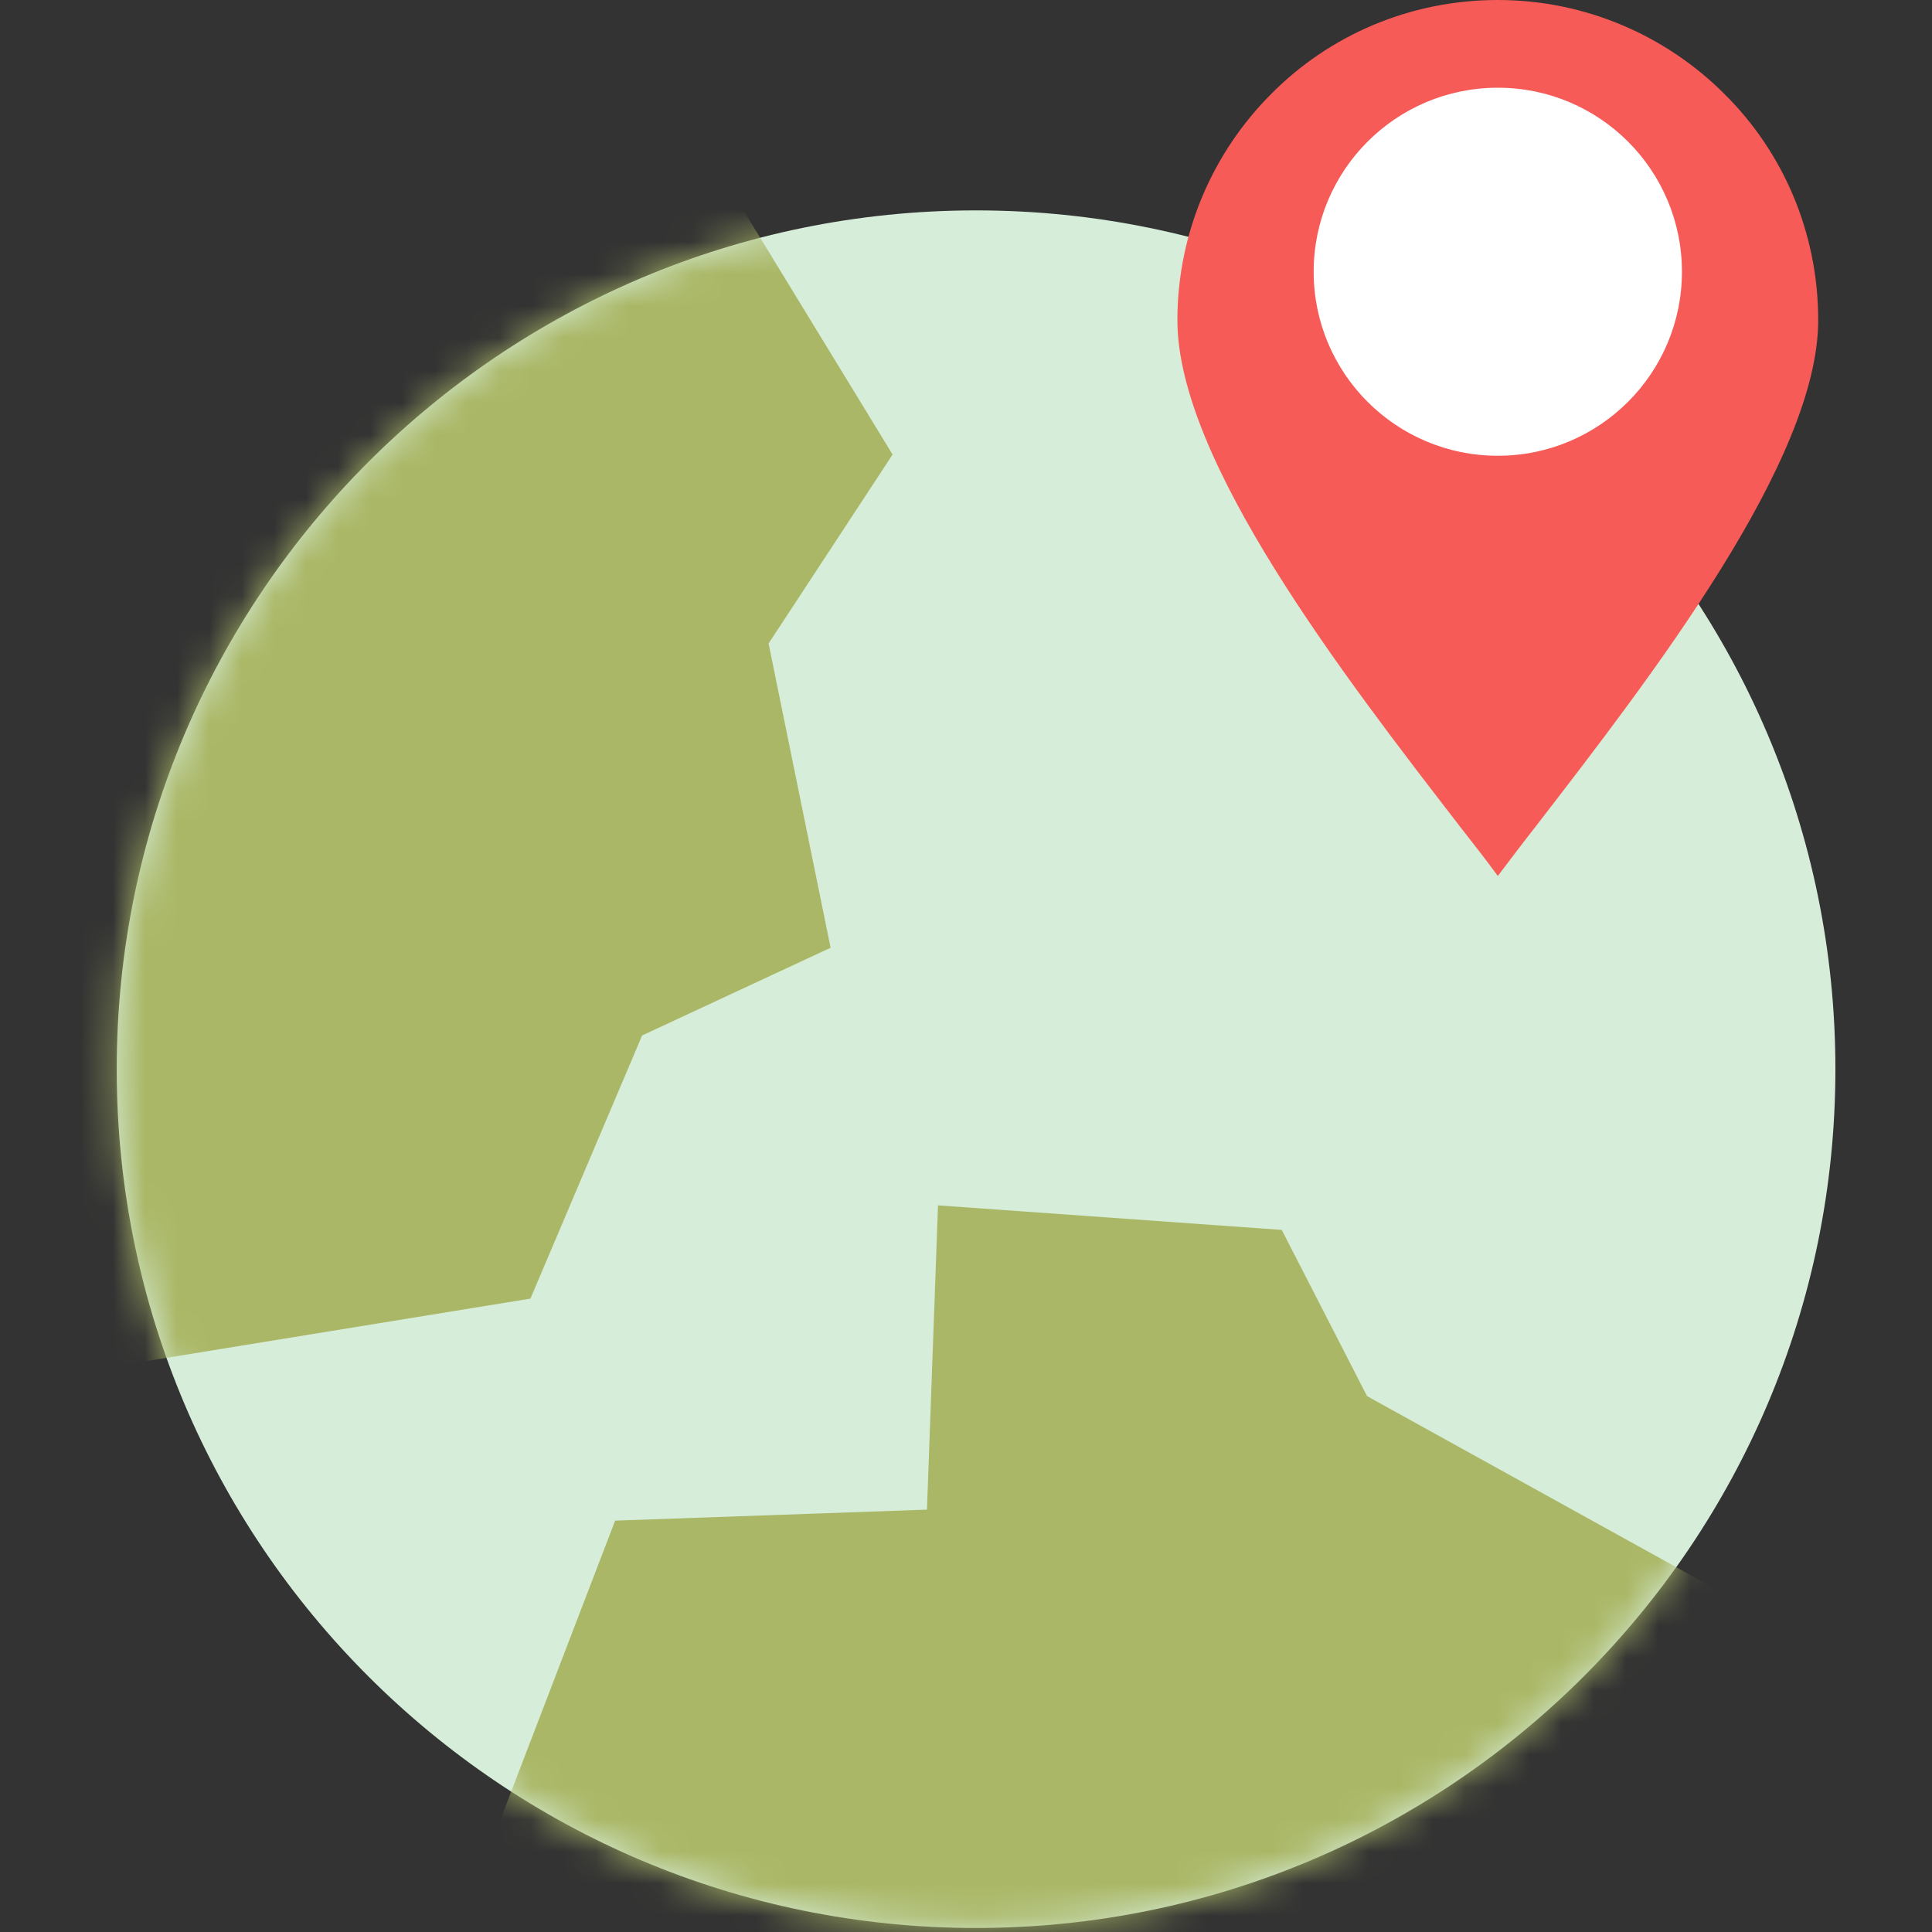
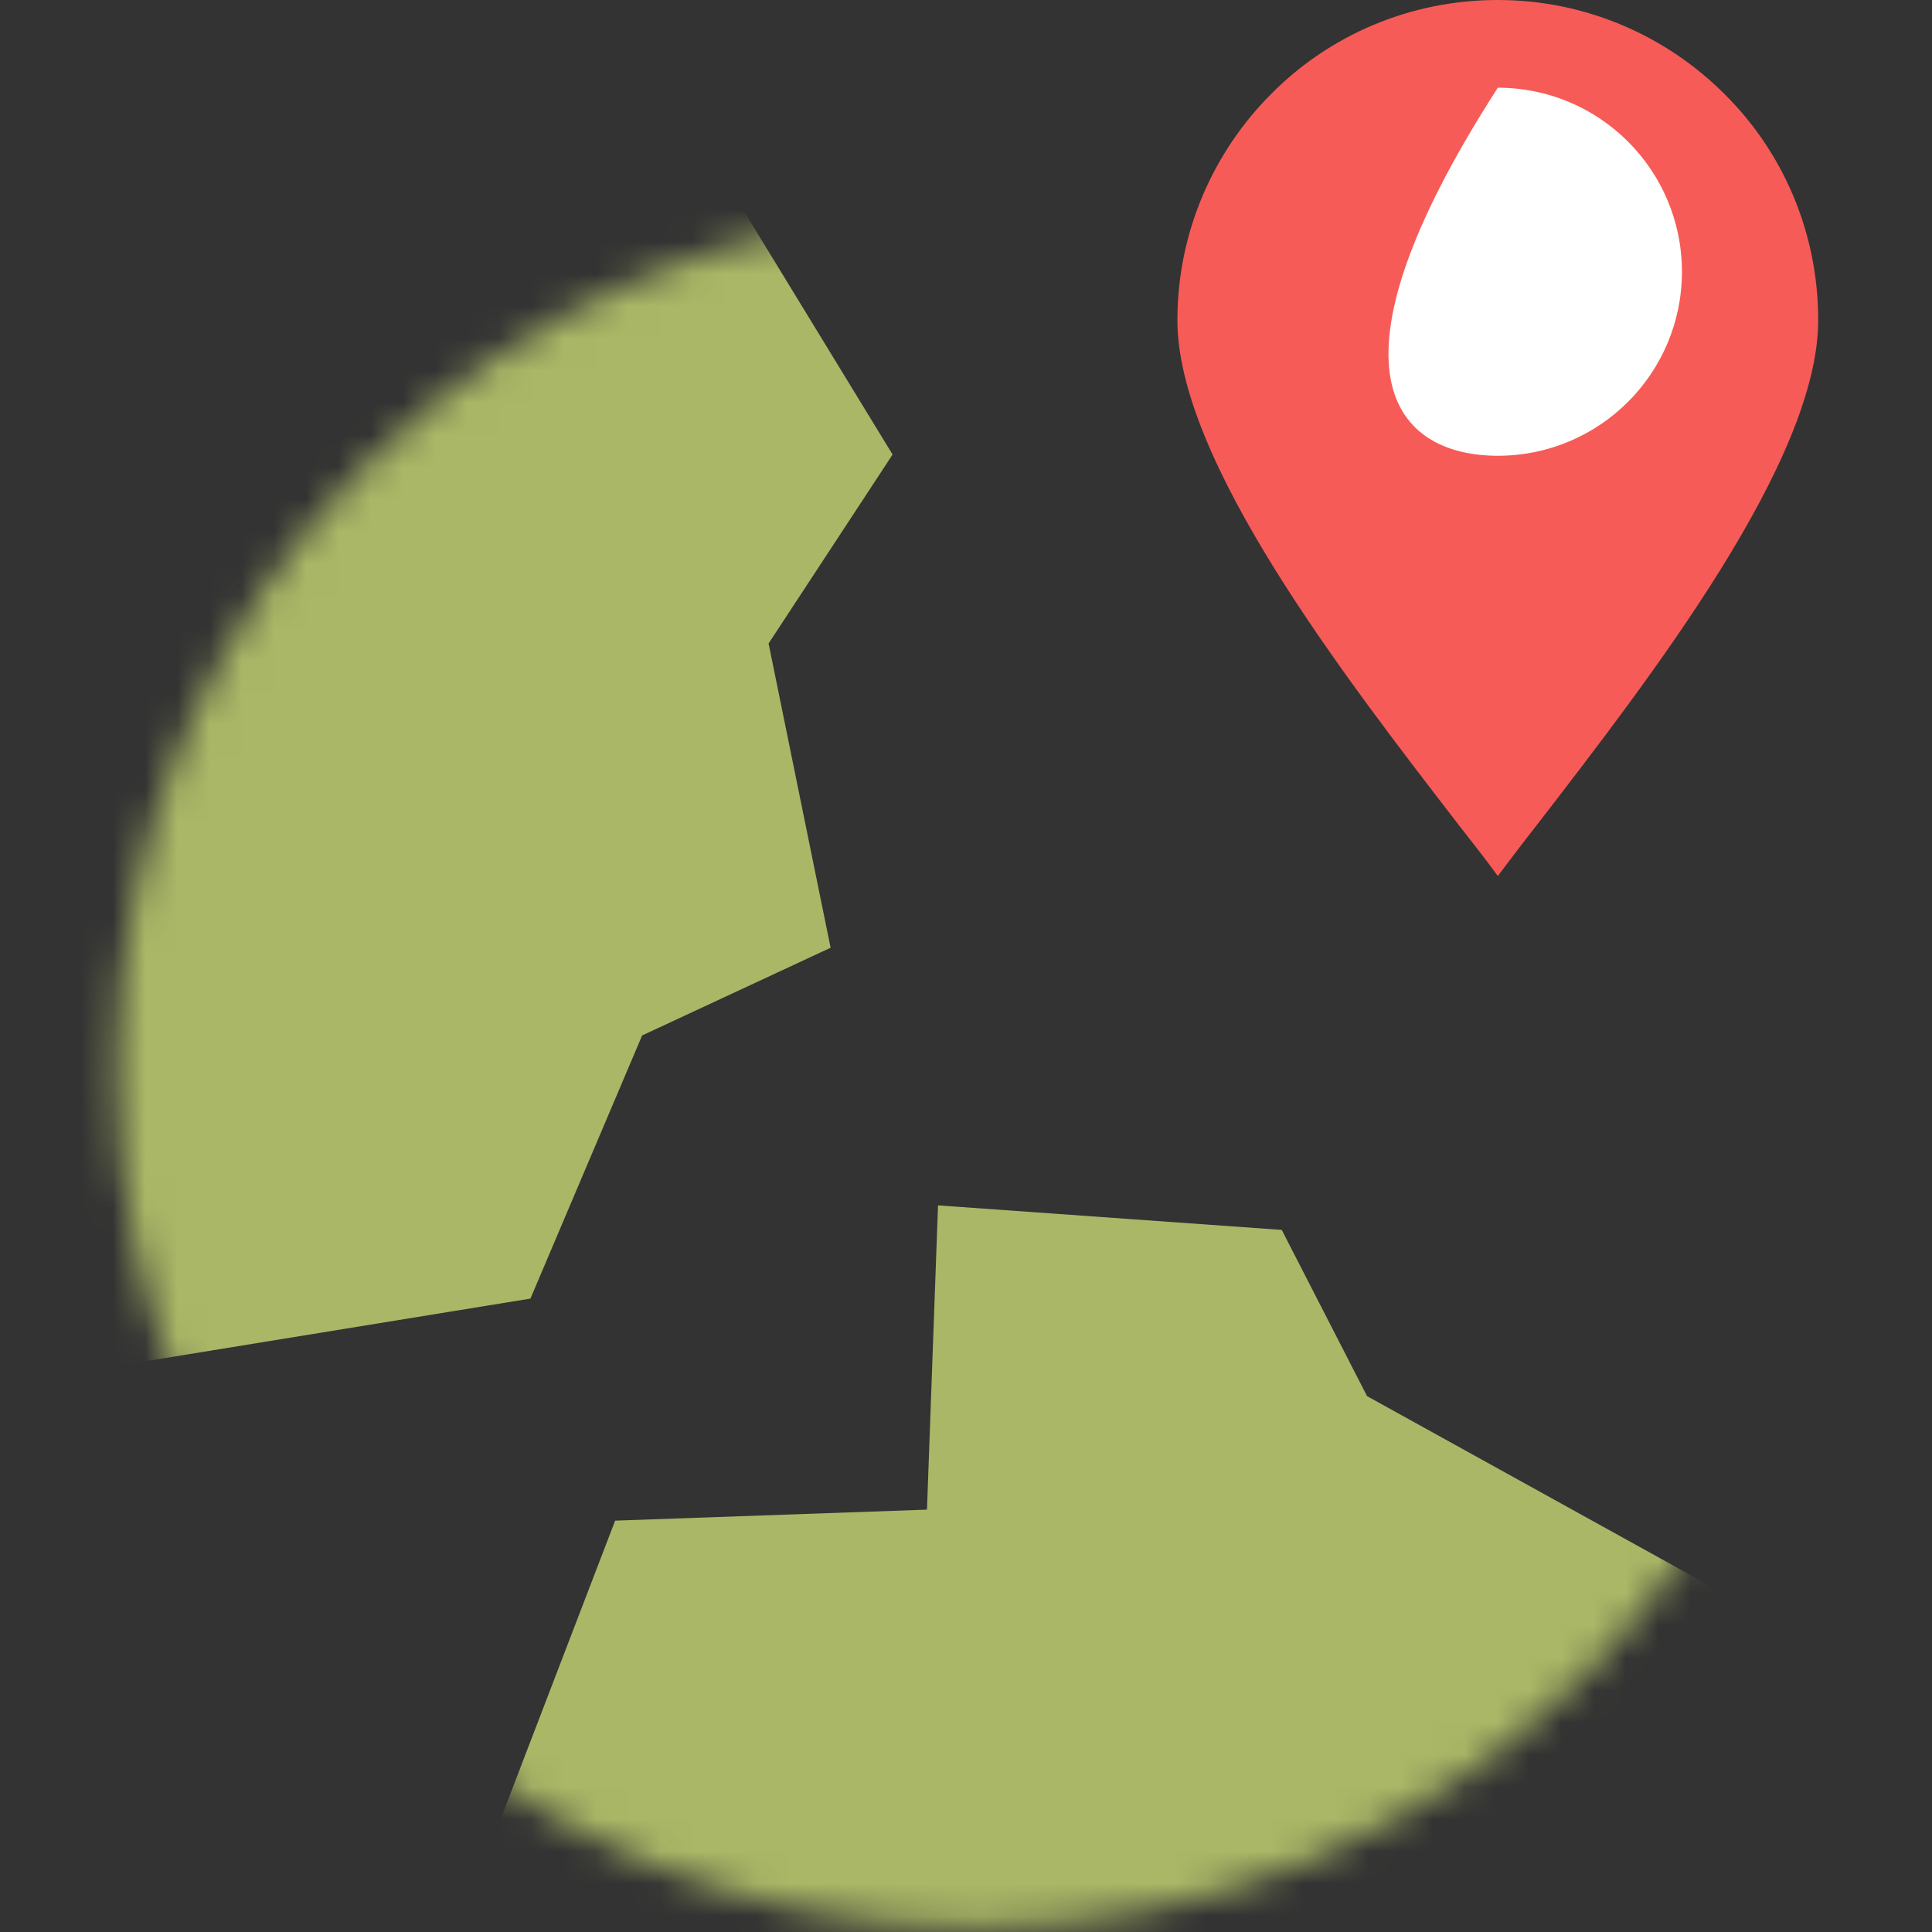
<svg xmlns="http://www.w3.org/2000/svg" width="60" height="60" viewBox="0 0 60 60" fill="none">
  <rect x="0" y="0" width="60" height="60" fill="#333333" stroke="none" />
  <g clip-path="url(#clip0_1043_1231)">
-     <path d="M30.312 59.875C45.052 59.875 57 47.934 57 33.205C57 18.475 45.052 6.534 30.312 6.534C15.573 6.534 3.625 18.475 3.625 33.205C3.625 47.934 15.573 59.875 30.312 59.875Z" fill="#D6EDD9" />
    <path d="M56.466 9.944C56.466 7.201 55.361 4.705 53.55 2.915C51.758 1.124 49.261 0 46.516 0C43.771 0 41.273 1.105 39.481 2.915C37.69 4.705 36.565 7.201 36.565 9.944C36.565 14.307 41.731 20.993 45.334 25.661C45.753 26.194 46.153 26.708 46.516 27.204C46.878 26.727 47.278 26.194 47.697 25.661C51.3 20.993 56.466 14.307 56.466 9.944Z" fill="#F75B57" />
-     <path d="M46.516 14.154C49.674 14.154 52.234 11.595 52.234 8.439C52.234 5.283 49.674 2.724 46.516 2.724C43.357 2.724 40.797 5.283 40.797 8.439C40.797 11.595 43.357 14.154 46.516 14.154Z" fill="white" />
+     <path d="M46.516 14.154C49.674 14.154 52.234 11.595 52.234 8.439C52.234 5.283 49.674 2.724 46.516 2.724C40.797 11.595 43.357 14.154 46.516 14.154Z" fill="white" />
    <mask id="mask0_1043_1231" style="mask-type:luminance" maskUnits="userSpaceOnUse" x="3" y="6" width="54" height="54">
      <path d="M30.312 59.875C45.052 59.875 57 47.934 57 33.205C57 18.475 45.052 6.534 30.312 6.534C15.573 6.534 3.625 18.475 3.625 33.205C3.625 47.934 15.573 59.875 30.312 59.875Z" fill="white" />
    </mask>
    <g mask="url(#mask0_1043_1231)">
      <path d="M20.762 2.724L27.72 14.116L23.869 19.984L25.795 29.433L19.942 32.157L16.473 40.329L1.719 42.73L-4 14.154L20.762 2.724Z" fill="#AAB766" />
      <path d="M55.094 50.35L42.455 43.358L39.806 38.196L29.131 37.434L28.788 46.883L19.104 47.225L14.967 58.008L36.432 69L55.094 50.35Z" fill="#AAB766" />
    </g>
  </g>
  <defs>
    <clipPath id="clip0_1043_1231">
      <rect width="60" height="60" fill="white" />
    </clipPath>
  </defs>
</svg>